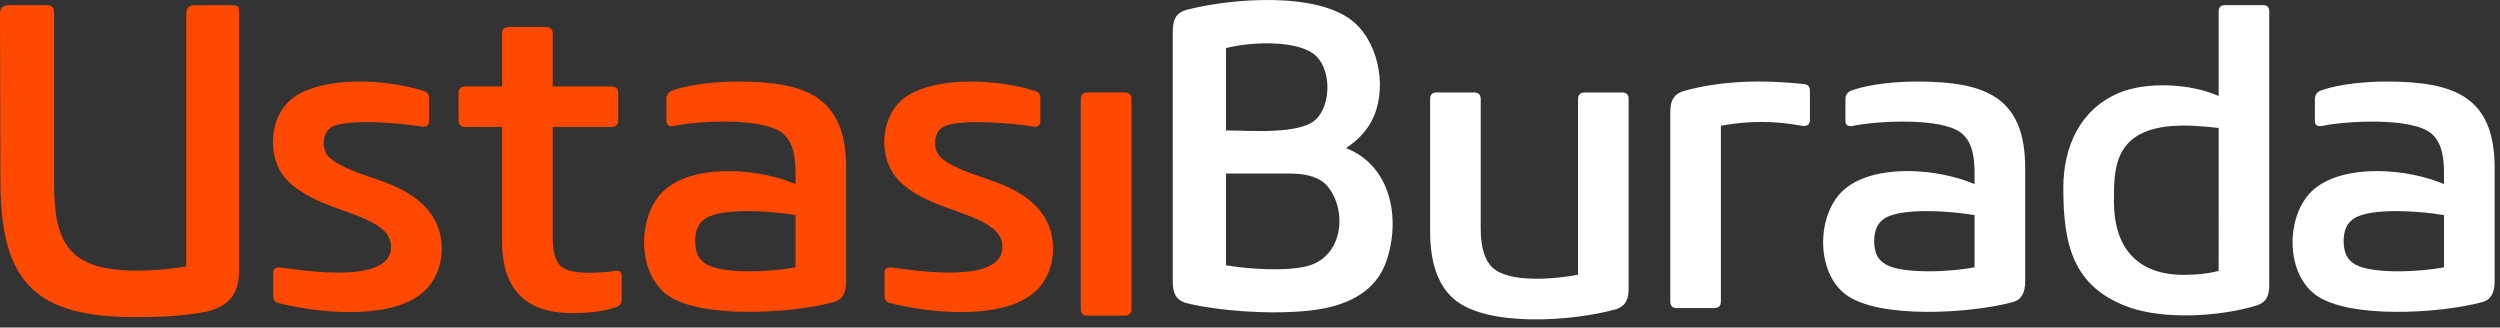
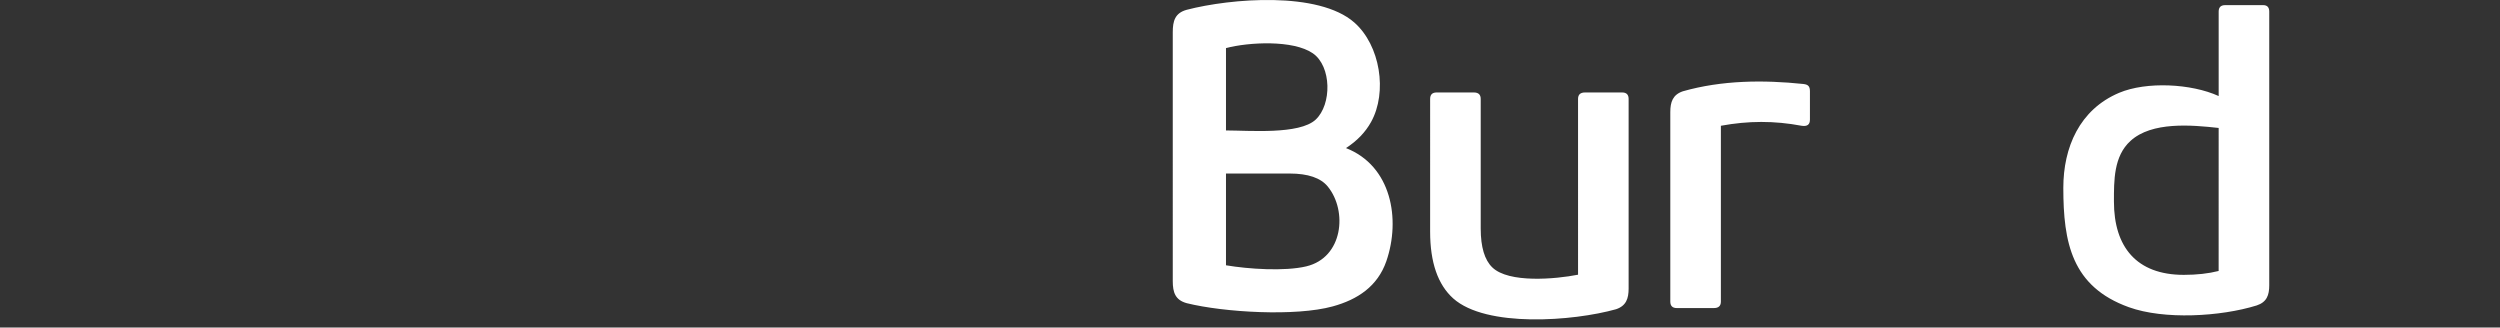
<svg xmlns="http://www.w3.org/2000/svg" width="229" height="30" viewBox="0 0 229 30">
  <rect x="0" y="0" width="229" height="30" fill="#333333" stroke="none" />
  <g fill="none" fill-rule="evenodd">
-     <path d="M39.213 19.248c1.929 2.272 1.626 6.086-.858 7.834-3.108 2.195-9.193 1.586-12.812.69-.347-.077-.516-.287-.516-.63v-2.168q0-.515.637-.476c2.306.317 10.151 1.53 10.151-1.856 0-.578-.2-1.062-.598-1.461-1.907-1.881-6.367-2.044-8.915-4.676-1.977-2.044-1.686-6.107.762-7.697 2.9-1.881 8.409-1.521 11.707-.493.351.107.525.313.525.63v2.135c0 .42-.23.591-.68.51-1.882-.318-6.689-.72-8.154 0-1.022.51-1.066 2.237-.199 2.922 2.419 1.912 6.458 1.8 8.95 4.736m3.424-7.62c-.429 0-.637-.21-.637-.63V8.547c0-.42.208-.63.637-.63h3.355V3.1c0-.42.204-.63.602-.63h3.398q.637 0 .637.63v4.817h5.358c.424 0 .641.21.641.63v2.451c0 .42-.217.63-.641.63h-5.358V21.85q.001 1.619.581 2.37c.832 1.071 3.918.767 5.175.591.373-.055.56.107.56.476v2.164q-.001.515-.516.677c-1.192.429-2.735.553-4 .553-4.387 0-6.437-2.293-6.437-6.557V11.628zM72.872 24.48v-4.774c-1.864-.343-6.636-.733-8.23.295-.348.227-.595.506-.742.849-.3.694-.303 1.838.022 2.524.156.343.429.63.814.849 1.582.917 6.133.673 8.136.257M67.597 7.47c6.228 0 9.912 1.376 9.912 7.933v10.384c0 1.076-.39 1.706-1.161 1.89-3.814 1.037-12.262 1.564-15.265-.69-2.844-2.13-2.683-7.539-.083-9.69 2.84-2.344 8.582-1.851 11.872-.433v-.831c0-1.303-.083-2.897-1.162-3.806-1.794-1.513-7.884-1.144-9.99-.694q-.676.121-.676-.472V9.09q0-.631.637-.832c1.716-.587 4.104-.788 5.916-.788M99 9.1q0-.63.598-.63h3.398q.644 0 .642.63v19.22q0 .592-.642.592h-3.398q-.598 0-.598-.592z" fill="#FF4800" />
    <path d="M108.704 27.771c-1.058-.287-1.279-1.007-1.279-2.014V2.95c0-1.02.2-1.758 1.279-2.053 4.03-1.047 12.066-1.717 15.346 1.16 2.38 2.087 3.06 6.386 1.539 9.12q-.778 1.403-2.297 2.387c4.165 1.629 5.027 6.51 3.697 10.363-.798 2.297-2.627 3.514-4.915 4.14-3.377.93-9.917.557-13.371-.296m10.952-3.372c3.377-.802 3.788-5.075 1.977-7.303-.65-.802-1.82-1.2-3.494-1.2H112.3V24.3c2.05.347 5.37.57 7.355.099M112.3 4.406v7.543c2.102 0 6.718.402 8.213-.99 1.491-1.389 1.47-4.886-.26-6.078-1.798-1.238-5.86-1.028-7.953-.475m32.249 4.655q0-.591.637-.591h3.402q.593 0 .594.591v17.366c0 .909-.217 1.586-1.153 1.899-3.918 1.101-11.902 1.705-14.914-.99-1.409-1.265-2.115-3.3-2.115-6.12V9.06q0-.591.598-.591h3.398c.43 0 .637.197.637.591v11.88q.002 2.532 1.062 3.553c1.5 1.457 5.782 1.08 7.854.669zm13.084 18.566q0 .591-.637.591h-3.402q-.593 0-.594-.591V10.26c0-.909.221-1.586 1.153-1.899 3.567-1.015 7.372-1.05 11.035-.668.455.051.602.227.602.668v2.606q0 .675-.763.553c-2.505-.471-4.884-.463-7.394 0zm45.597-18.83V1.061q-.001-.591.602-.591h3.471q.56 0 .56.591v25.063c0 .913-.221 1.547-1.153 1.856-3.316 1.028-8.482 1.324-11.711.158C189.77 26.253 189 22.22 189 17.206c0-3.695 1.478-7.17 5.114-8.705 2.506-1.054 6.606-.848 9.115.296m0 2.923c-2.51-.279-6.125-.592-8.071 1.183-1.552 1.405-1.521 3.643-1.521 5.563 0 4.14 2.058 6.711 6.397 6.711q1.795-.001 3.194-.356z" fill="#FFF" />
-     <path d="M21.9 24.748V1.31c0-.759-.038-.84-.797-.84h-3.116c-.641 0-.923.163-.923.84v23.083c-1.877.355-3.797.394-4.594.394-6.237 0-7.516-2.61-7.516-7.984V1.31c0-.759-.16-.84-.919-.84H.92c-.6 0-.924.163-.92.84l.04 15.41c.02 9.365 3.436 12.33 12.43 12.33 1.56 0 4.234-.06 6.271-.475 2.397-.493 3.16-1.813 3.16-3.828m73.316-5.499c1.924 2.272 1.625 6.086-.863 7.834-3.103 2.195-9.188 1.586-12.807.69q-.52-.116-.52-.63v-2.168q-.001-.515.641-.476c2.306.317 10.15 1.53 10.15-1.856 0-.578-.199-1.062-.597-1.461-1.912-1.881-6.372-2.044-8.916-4.676-1.98-2.044-1.69-6.107.759-7.697 2.904-1.881 8.408-1.521 11.71-.493.352.107.52.313.52.63v2.135q.001.63-.68.51c-1.876-.318-6.687-.72-8.152 0-1.023.51-1.067 2.237-.2 2.922 2.419 1.912 6.463 1.8 8.955 4.736" fill="#FF4800" />
-     <path d="M180.87 24.48v-4.774c-1.864-.343-6.636-.733-8.231.295-.347.227-.594.506-.737.849-.303.694-.308 1.838.017 2.524.16.343.434.63.82.849 1.577.917 6.133.673 8.13.257m-5.274-17.01c6.233 0 9.912 1.376 9.912 7.933v10.384q0 1.614-1.157 1.89c-3.814 1.037-12.261 1.564-15.27-.69-2.843-2.13-2.678-7.539-.077-9.69 2.834-2.344 8.577-1.851 11.867-.433v-.831c0-1.303-.078-2.897-1.158-3.806-1.798-1.513-7.888-1.144-9.99-.694q-.681.121-.68-.472V9.09q0-.631.637-.832c1.716-.587 4.104-.788 5.916-.788m48.277 17.01v-4.774c-1.864-.343-6.64-.733-8.23.295-.348.227-.595.506-.742.849-.3.694-.303 1.838.022 2.524.16.343.429.63.814.849 1.582.917 6.133.673 8.136.257m-5.28-17.01c6.238 0 9.917 1.376 9.917 7.933v10.384c0 1.076-.39 1.706-1.157 1.89-3.818 1.037-12.261 1.564-15.274-.69-2.839-2.13-2.678-7.539-.073-9.69 2.834-2.344 8.577-1.851 11.867-.433v-.831c0-1.303-.083-2.897-1.162-3.806-1.798-1.513-7.884-1.144-9.99-.694q-.675.121-.676-.472V9.09c0-.42.208-.699.637-.832 1.712-.587 4.104-.788 5.912-.788" fill="#FFF" />
  </g>
</svg>